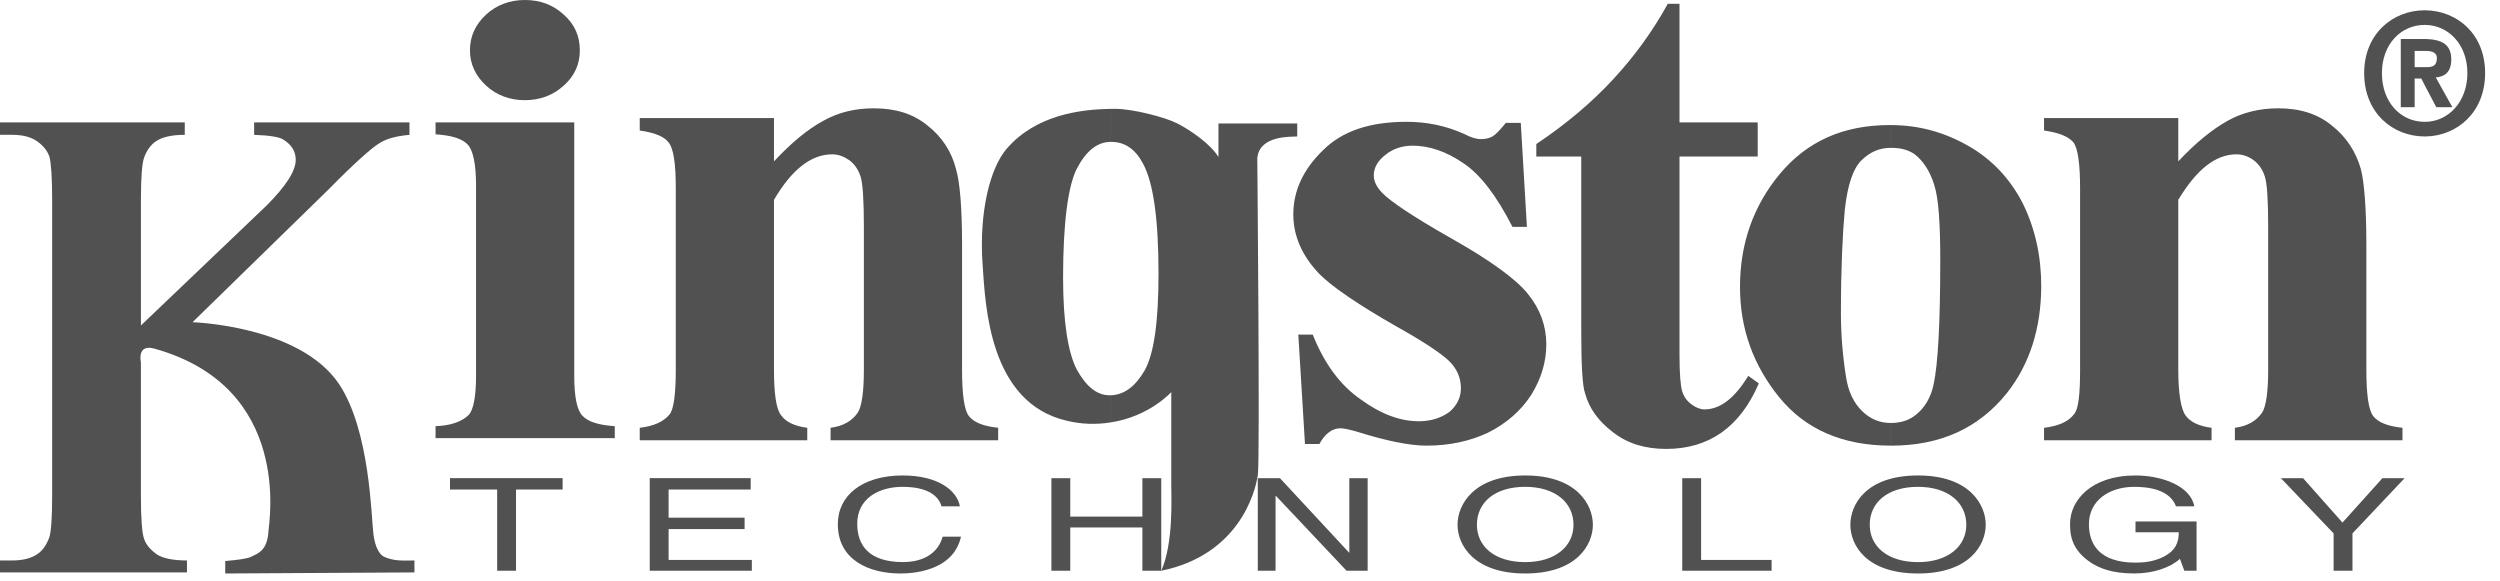
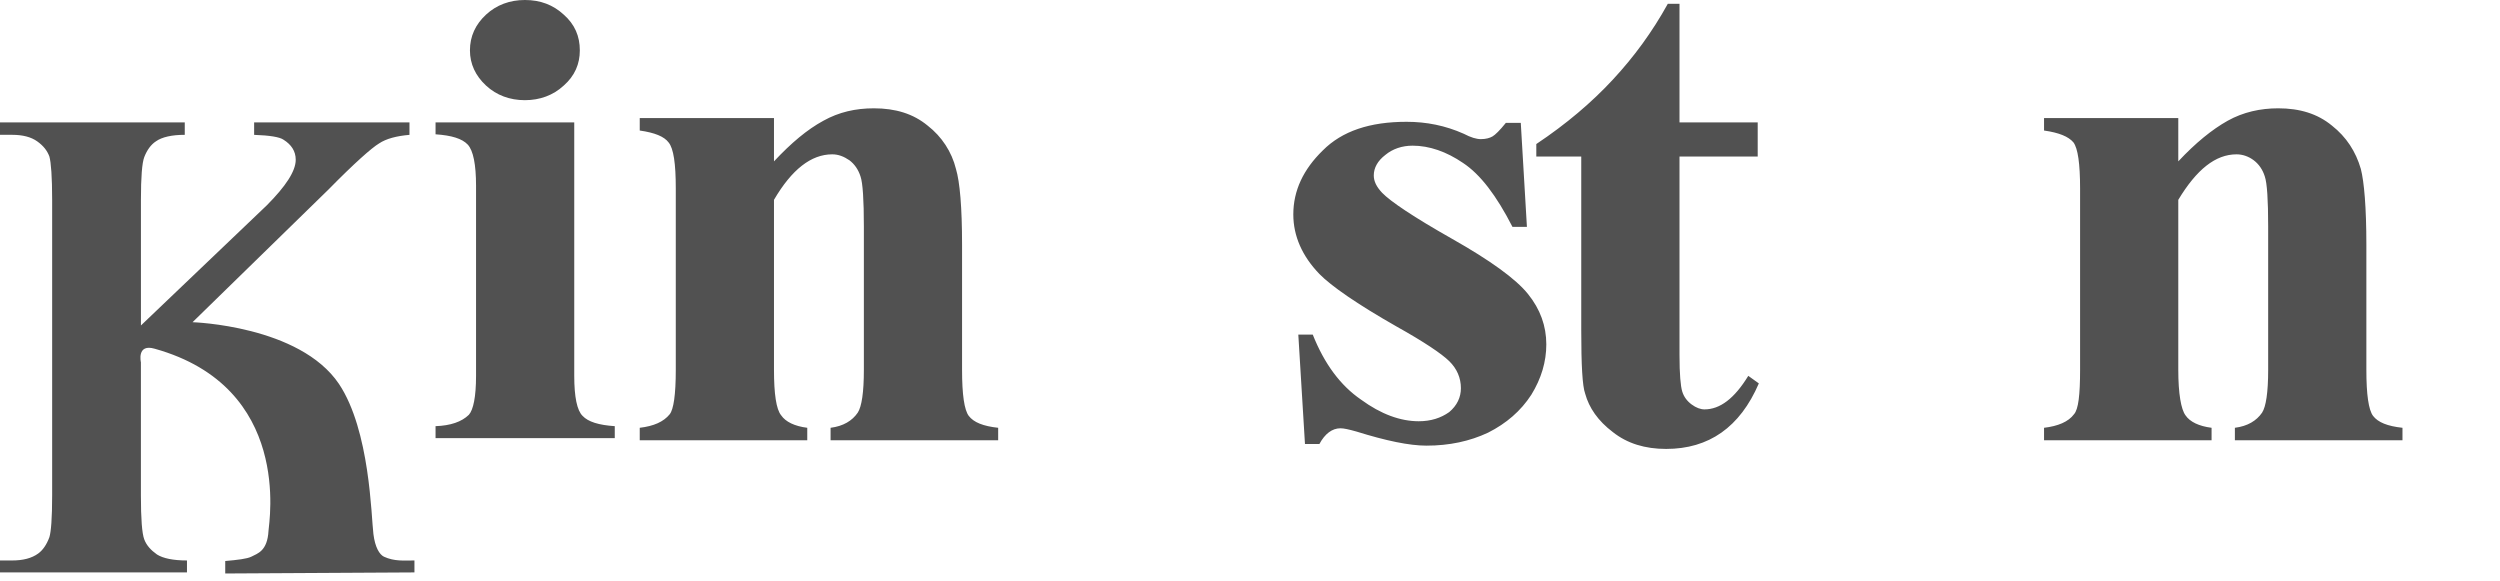
<svg xmlns="http://www.w3.org/2000/svg" width="86" height="20" viewBox="0 0 86 20" fill="none">
  <path fill-rule="evenodd" clip-rule="evenodd" d="M6.623 11.084C6.623 11.084 10.307 11.196 11.661 13.208C12.73 14.81 12.769 17.772 12.845 18.368C12.902 18.833 13.055 19.075 13.207 19.15C13.57 19.317 13.894 19.28 14.257 19.28V19.691L7.748 19.728V19.299C8.168 19.262 8.493 19.225 8.646 19.15C8.856 19.039 9.199 18.964 9.237 18.256C9.256 17.94 10.058 13.32 5.324 11.997C4.695 11.811 4.847 12.463 4.847 12.463V17.045C4.847 17.846 4.885 18.349 4.962 18.554C5.038 18.759 5.191 18.927 5.401 19.075C5.611 19.207 5.954 19.28 6.432 19.28V19.691H0V19.28H0.42C0.783 19.28 1.088 19.207 1.317 19.039C1.47 18.927 1.603 18.741 1.699 18.479C1.756 18.294 1.794 17.828 1.794 17.045V6.874C1.794 6.092 1.756 5.589 1.699 5.384C1.623 5.179 1.489 5.011 1.279 4.862C1.069 4.713 0.783 4.638 0.42 4.638H0V4.21H6.356V4.638C5.917 4.638 5.573 4.713 5.364 4.862C5.192 4.974 5.058 5.16 4.963 5.403C4.886 5.607 4.848 6.092 4.848 6.874V11.196L9.181 7.06C9.829 6.408 10.173 5.887 10.173 5.496C10.173 5.198 10.021 4.974 9.753 4.806C9.62 4.713 9.276 4.657 8.742 4.639V4.21H14.086V4.639C13.647 4.676 13.284 4.77 13.036 4.937C12.788 5.086 12.196 5.607 11.299 6.52L6.623 11.084V11.084ZM18.056 0C18.59 0 19.029 0.168 19.392 0.503C19.774 0.839 19.946 1.248 19.946 1.733C19.946 2.199 19.774 2.608 19.392 2.944C19.03 3.279 18.571 3.446 18.056 3.446C17.54 3.446 17.083 3.279 16.72 2.944C16.357 2.608 16.166 2.199 16.166 1.733C16.166 1.248 16.357 0.839 16.72 0.503C17.082 0.168 17.54 0 18.056 0ZM19.754 4.21V12.929C19.754 13.655 19.85 14.121 20.041 14.306C20.232 14.511 20.595 14.623 21.148 14.66V15.071H14.983V14.66C15.498 14.642 15.88 14.511 16.128 14.27C16.281 14.101 16.376 13.655 16.376 12.929V6.39C16.376 5.663 16.281 5.179 16.09 4.974C15.899 4.769 15.536 4.657 14.983 4.62V4.21H19.754V4.21ZM26.625 4.061V5.551C27.217 4.918 27.771 4.453 28.324 4.154C28.858 3.856 29.431 3.726 30.061 3.726C30.805 3.726 31.416 3.912 31.912 4.322C32.397 4.699 32.74 5.223 32.885 5.812C33.019 6.259 33.095 7.135 33.095 8.42V12.722C33.095 13.58 33.172 14.101 33.325 14.306C33.496 14.53 33.821 14.66 34.337 14.716V15.144H28.572V14.716C29.011 14.66 29.317 14.474 29.507 14.195C29.641 13.989 29.717 13.505 29.717 12.722V7.787C29.717 6.874 29.679 6.297 29.603 6.073C29.526 5.83 29.393 5.644 29.221 5.514C29.03 5.383 28.839 5.309 28.629 5.309C27.904 5.309 27.236 5.83 26.625 6.874V12.722C26.625 13.543 26.701 14.083 26.873 14.288C27.026 14.511 27.331 14.66 27.77 14.716V15.144H22.007V14.716C22.484 14.66 22.828 14.511 23.038 14.25C23.171 14.083 23.247 13.58 23.247 12.722V6.483C23.247 5.626 23.171 5.105 22.999 4.899C22.846 4.695 22.522 4.564 22.007 4.49V4.062H26.625V4.061ZM74.933 4.061V5.551C75.525 4.918 76.097 4.453 76.632 4.154C77.166 3.856 77.758 3.726 78.369 3.726C79.113 3.726 79.723 3.912 80.22 4.322C80.717 4.713 81.04 5.216 81.213 5.812C81.327 6.259 81.403 7.135 81.403 8.42V12.722C81.403 13.58 81.48 14.101 81.633 14.306C81.804 14.53 82.129 14.66 82.645 14.716V15.144H76.88V14.716C77.32 14.66 77.624 14.474 77.816 14.195C77.949 13.989 78.025 13.505 78.025 12.722V7.787C78.025 6.874 77.987 6.297 77.91 6.073C77.835 5.83 77.701 5.644 77.529 5.514C77.357 5.383 77.147 5.309 76.938 5.309C76.212 5.309 75.563 5.83 74.933 6.874V12.722C74.933 13.543 75.029 14.083 75.182 14.288C75.334 14.511 75.64 14.66 76.078 14.716V15.144H70.315V14.716C70.791 14.66 71.154 14.511 71.345 14.25C71.498 14.083 71.555 13.58 71.555 12.722V6.483C71.555 5.626 71.479 5.105 71.327 4.899C71.154 4.695 70.83 4.564 70.315 4.49V4.062H74.933V4.061V4.061ZM52.315 4.229L52.526 7.805H52.029C51.476 6.724 50.922 5.998 50.331 5.607C49.758 5.215 49.166 5.011 48.594 5.011C48.231 5.011 47.907 5.122 47.659 5.327C47.391 5.532 47.258 5.774 47.258 6.035C47.258 6.24 47.352 6.426 47.544 6.631C47.83 6.929 48.632 7.469 49.949 8.214C51.266 8.959 52.143 9.592 52.563 10.114C52.984 10.636 53.193 11.213 53.193 11.846C53.193 12.442 53.022 13.02 52.678 13.579C52.315 14.138 51.819 14.566 51.19 14.883C50.559 15.18 49.854 15.33 49.071 15.33C48.479 15.33 47.677 15.162 46.665 14.846C46.399 14.771 46.226 14.733 46.112 14.733C45.826 14.733 45.578 14.92 45.387 15.274H44.891L44.662 11.511H45.159C45.559 12.517 46.112 13.262 46.818 13.746C47.506 14.249 48.174 14.491 48.804 14.491C49.223 14.491 49.567 14.379 49.854 14.175C50.12 13.951 50.255 13.671 50.255 13.354C50.255 13.001 50.12 12.685 49.854 12.424C49.586 12.162 48.975 11.753 48.04 11.231C46.666 10.449 45.788 9.834 45.387 9.425C44.795 8.81 44.49 8.12 44.49 7.375C44.49 6.556 44.834 5.829 45.502 5.177C46.17 4.506 47.125 4.19 48.385 4.19C49.072 4.19 49.721 4.32 50.35 4.6C50.598 4.73 50.789 4.786 50.941 4.786C51.114 4.786 51.247 4.748 51.342 4.693C51.438 4.637 51.591 4.488 51.801 4.227H52.315V4.229ZM57.775 0.13V4.21H60.465V5.384H57.775V12.22C57.775 12.872 57.812 13.282 57.869 13.468C57.926 13.655 58.041 13.803 58.194 13.915C58.346 14.027 58.498 14.083 58.633 14.083C59.167 14.083 59.663 13.71 60.141 12.929L60.504 13.189C59.855 14.698 58.785 15.443 57.315 15.443C56.59 15.443 55.979 15.257 55.483 14.865C54.968 14.475 54.663 14.027 54.53 13.543C54.434 13.283 54.395 12.555 54.395 11.364V5.384H52.849V4.955C53.881 4.266 54.758 3.521 55.483 2.738C56.209 1.956 56.838 1.099 57.373 0.13H57.775V0.13Z" fill="#515151" />
-   <path fill-rule="evenodd" clip-rule="evenodd" d="M65.867 5.309C66.153 5.533 66.382 5.868 66.535 6.352C66.688 6.818 66.745 7.693 66.745 8.942C66.745 11.084 66.669 12.518 66.516 13.226C66.421 13.673 66.211 14.027 65.905 14.27C65.677 14.456 65.39 14.55 65.046 14.55V15.331C66.745 15.331 68.062 14.735 69.035 13.525C69.818 12.537 70.218 11.289 70.218 9.836C70.218 8.811 70.008 7.861 69.588 7.004C69.149 6.147 68.52 5.477 67.698 5.011C66.878 4.545 66 4.303 65.046 4.303V5.086H65.065C65.39 5.086 65.657 5.16 65.867 5.309ZM65.046 14.549H65.028C64.665 14.549 64.34 14.418 64.054 14.139C63.768 13.859 63.577 13.468 63.5 12.946C63.384 12.213 63.326 11.472 63.328 10.729C63.328 9.22 63.385 8.047 63.462 7.209C63.558 6.352 63.748 5.793 64.036 5.514C64.321 5.234 64.647 5.085 65.047 5.085V4.302H65.008C63.406 4.302 62.164 4.861 61.23 5.979C60.314 7.078 59.856 8.382 59.856 9.873C59.856 11.307 60.314 12.574 61.211 13.672C62.108 14.771 63.386 15.33 65.047 15.33V14.549H65.046V14.549ZM83.445 1.751C83.618 1.751 83.828 1.788 83.828 1.993C83.828 2.254 83.694 2.31 83.483 2.31H83.445V2.999L83.809 3.688H84.362L83.79 2.663C84.095 2.645 84.324 2.477 84.324 2.048C84.324 1.527 83.999 1.359 83.445 1.341V1.751V1.751ZM83.445 4.694V4.191C84.229 4.173 84.878 3.502 84.878 2.515C84.878 1.528 84.229 0.876 83.445 0.857V0.354C84.515 0.373 85.488 1.155 85.488 2.515C85.488 3.875 84.515 4.676 83.445 4.694ZM83.064 2.31V1.751H83.445V1.341H82.587V3.688H83.064V2.701H83.293L83.445 2.999V2.31H83.064V2.31ZM83.445 0.354V0.857H83.407C82.587 0.857 81.938 1.528 81.938 2.515C81.938 3.521 82.587 4.191 83.407 4.191H83.445V4.694H83.407C82.32 4.694 81.327 3.893 81.327 2.515C81.327 1.155 82.32 0.354 83.407 0.354H83.445ZM41.915 4.247V5.402C41.647 4.954 40.941 4.47 40.502 4.247C40.063 4.024 38.956 3.744 38.364 3.744H38.212V4.881H38.231C38.689 4.881 39.052 5.123 39.319 5.626C39.682 6.296 39.853 7.563 39.853 9.426C39.853 11.046 39.701 12.164 39.376 12.742C39.052 13.301 38.67 13.58 38.212 13.598V14.53C39.548 14.325 40.292 13.487 40.292 13.487V16.672C40.292 17.174 40.369 18.665 39.949 19.634C42.583 19.094 43.175 16.989 43.27 16.337C43.346 15.852 43.251 5.439 43.251 5.439C43.327 4.638 44.434 4.712 44.625 4.694V4.247H41.915V4.247V4.247ZM38.211 3.744C37.161 3.763 35.635 3.949 34.624 5.123C34.069 5.775 33.669 7.265 33.803 9.128C33.898 10.469 34.012 13.859 36.704 14.475C37.197 14.594 37.71 14.612 38.211 14.53V13.598H38.173C37.734 13.598 37.372 13.301 37.047 12.723C36.742 12.146 36.57 11.084 36.57 9.557C36.57 7.656 36.741 6.39 37.047 5.794C37.371 5.179 37.753 4.881 38.211 4.881V3.744V3.744ZM15.48 16.448H19.354V16.84H17.751V19.634H17.102V16.84H15.48V16.448ZM25.863 19.634H22.351V16.448H25.824V16.84H23V17.808H25.614V18.2H23V19.262H25.863V19.634V19.634ZM32.39 17.418C32.218 16.84 31.512 16.747 31.054 16.747C30.195 16.747 29.489 17.175 29.489 18.014C29.489 18.759 29.889 19.336 31.073 19.336C31.493 19.336 32.218 19.206 32.428 18.461H33.058C32.791 19.672 31.34 19.728 30.978 19.728C29.89 19.728 28.821 19.262 28.821 18.032C28.821 17.044 29.661 16.356 31.054 16.356C32.276 16.356 32.925 16.877 33.02 17.418H32.39Z" fill="#515151" />
-   <path fill-rule="evenodd" clip-rule="evenodd" d="M39.298 16.449H39.947V19.634H39.298V18.144H36.817V19.634H36.168V16.449H36.817V17.772H39.298V16.449ZM46.417 16.449H47.047V19.634H46.322L43.898 17.064H43.879V19.634H43.268V16.449H44.031L46.417 19.02V16.449ZM54.128 18.052C54.128 18.796 53.498 19.337 52.467 19.337V19.728C54.242 19.728 54.795 18.74 54.795 18.052C54.795 17.362 54.242 16.356 52.467 16.356V16.747C53.499 16.747 54.128 17.287 54.128 18.052V18.052ZM52.467 19.337C51.417 19.337 50.806 18.796 50.806 18.052C50.806 17.287 51.417 16.747 52.467 16.747V16.356C50.693 16.356 50.139 17.362 50.139 18.052C50.139 18.74 50.693 19.728 52.467 19.728V19.337V19.337ZM58.518 19.262H60.943V19.634H57.869V16.449H58.518V19.262V19.262ZM67.641 18.052C67.641 18.796 67.01 19.337 65.98 19.337V19.728C67.755 19.728 68.309 18.74 68.309 18.052C68.309 17.362 67.755 16.356 65.98 16.356V16.747C67.01 16.747 67.641 17.287 67.641 18.052V18.052ZM65.98 19.337C64.931 19.337 64.319 18.796 64.319 18.052C64.319 17.287 64.931 16.747 65.98 16.747V16.356C64.186 16.356 63.652 17.362 63.652 18.052C63.652 18.74 64.186 19.728 65.98 19.728V19.337V19.337ZM73.462 17.939H75.562V19.634H75.141L74.989 19.224C74.665 19.523 74.073 19.727 73.424 19.727C72.603 19.727 72.202 19.523 71.954 19.373C71.229 18.907 71.21 18.349 71.21 18.014C71.21 17.231 71.916 16.356 73.462 16.356C74.359 16.356 75.352 16.71 75.485 17.418H74.855C74.645 16.859 73.958 16.747 73.423 16.747C72.565 16.747 71.859 17.213 71.859 18.032C71.859 18.684 72.183 19.354 73.462 19.354C73.691 19.354 74.072 19.336 74.435 19.149C74.854 18.927 74.95 18.647 74.95 18.311H73.461V17.939H73.462ZM80.925 19.634H80.276V18.349L78.463 16.449H79.226L80.581 17.977L81.956 16.449H82.719L80.925 18.349V19.634V19.634Z" fill="#515151" />
</svg>